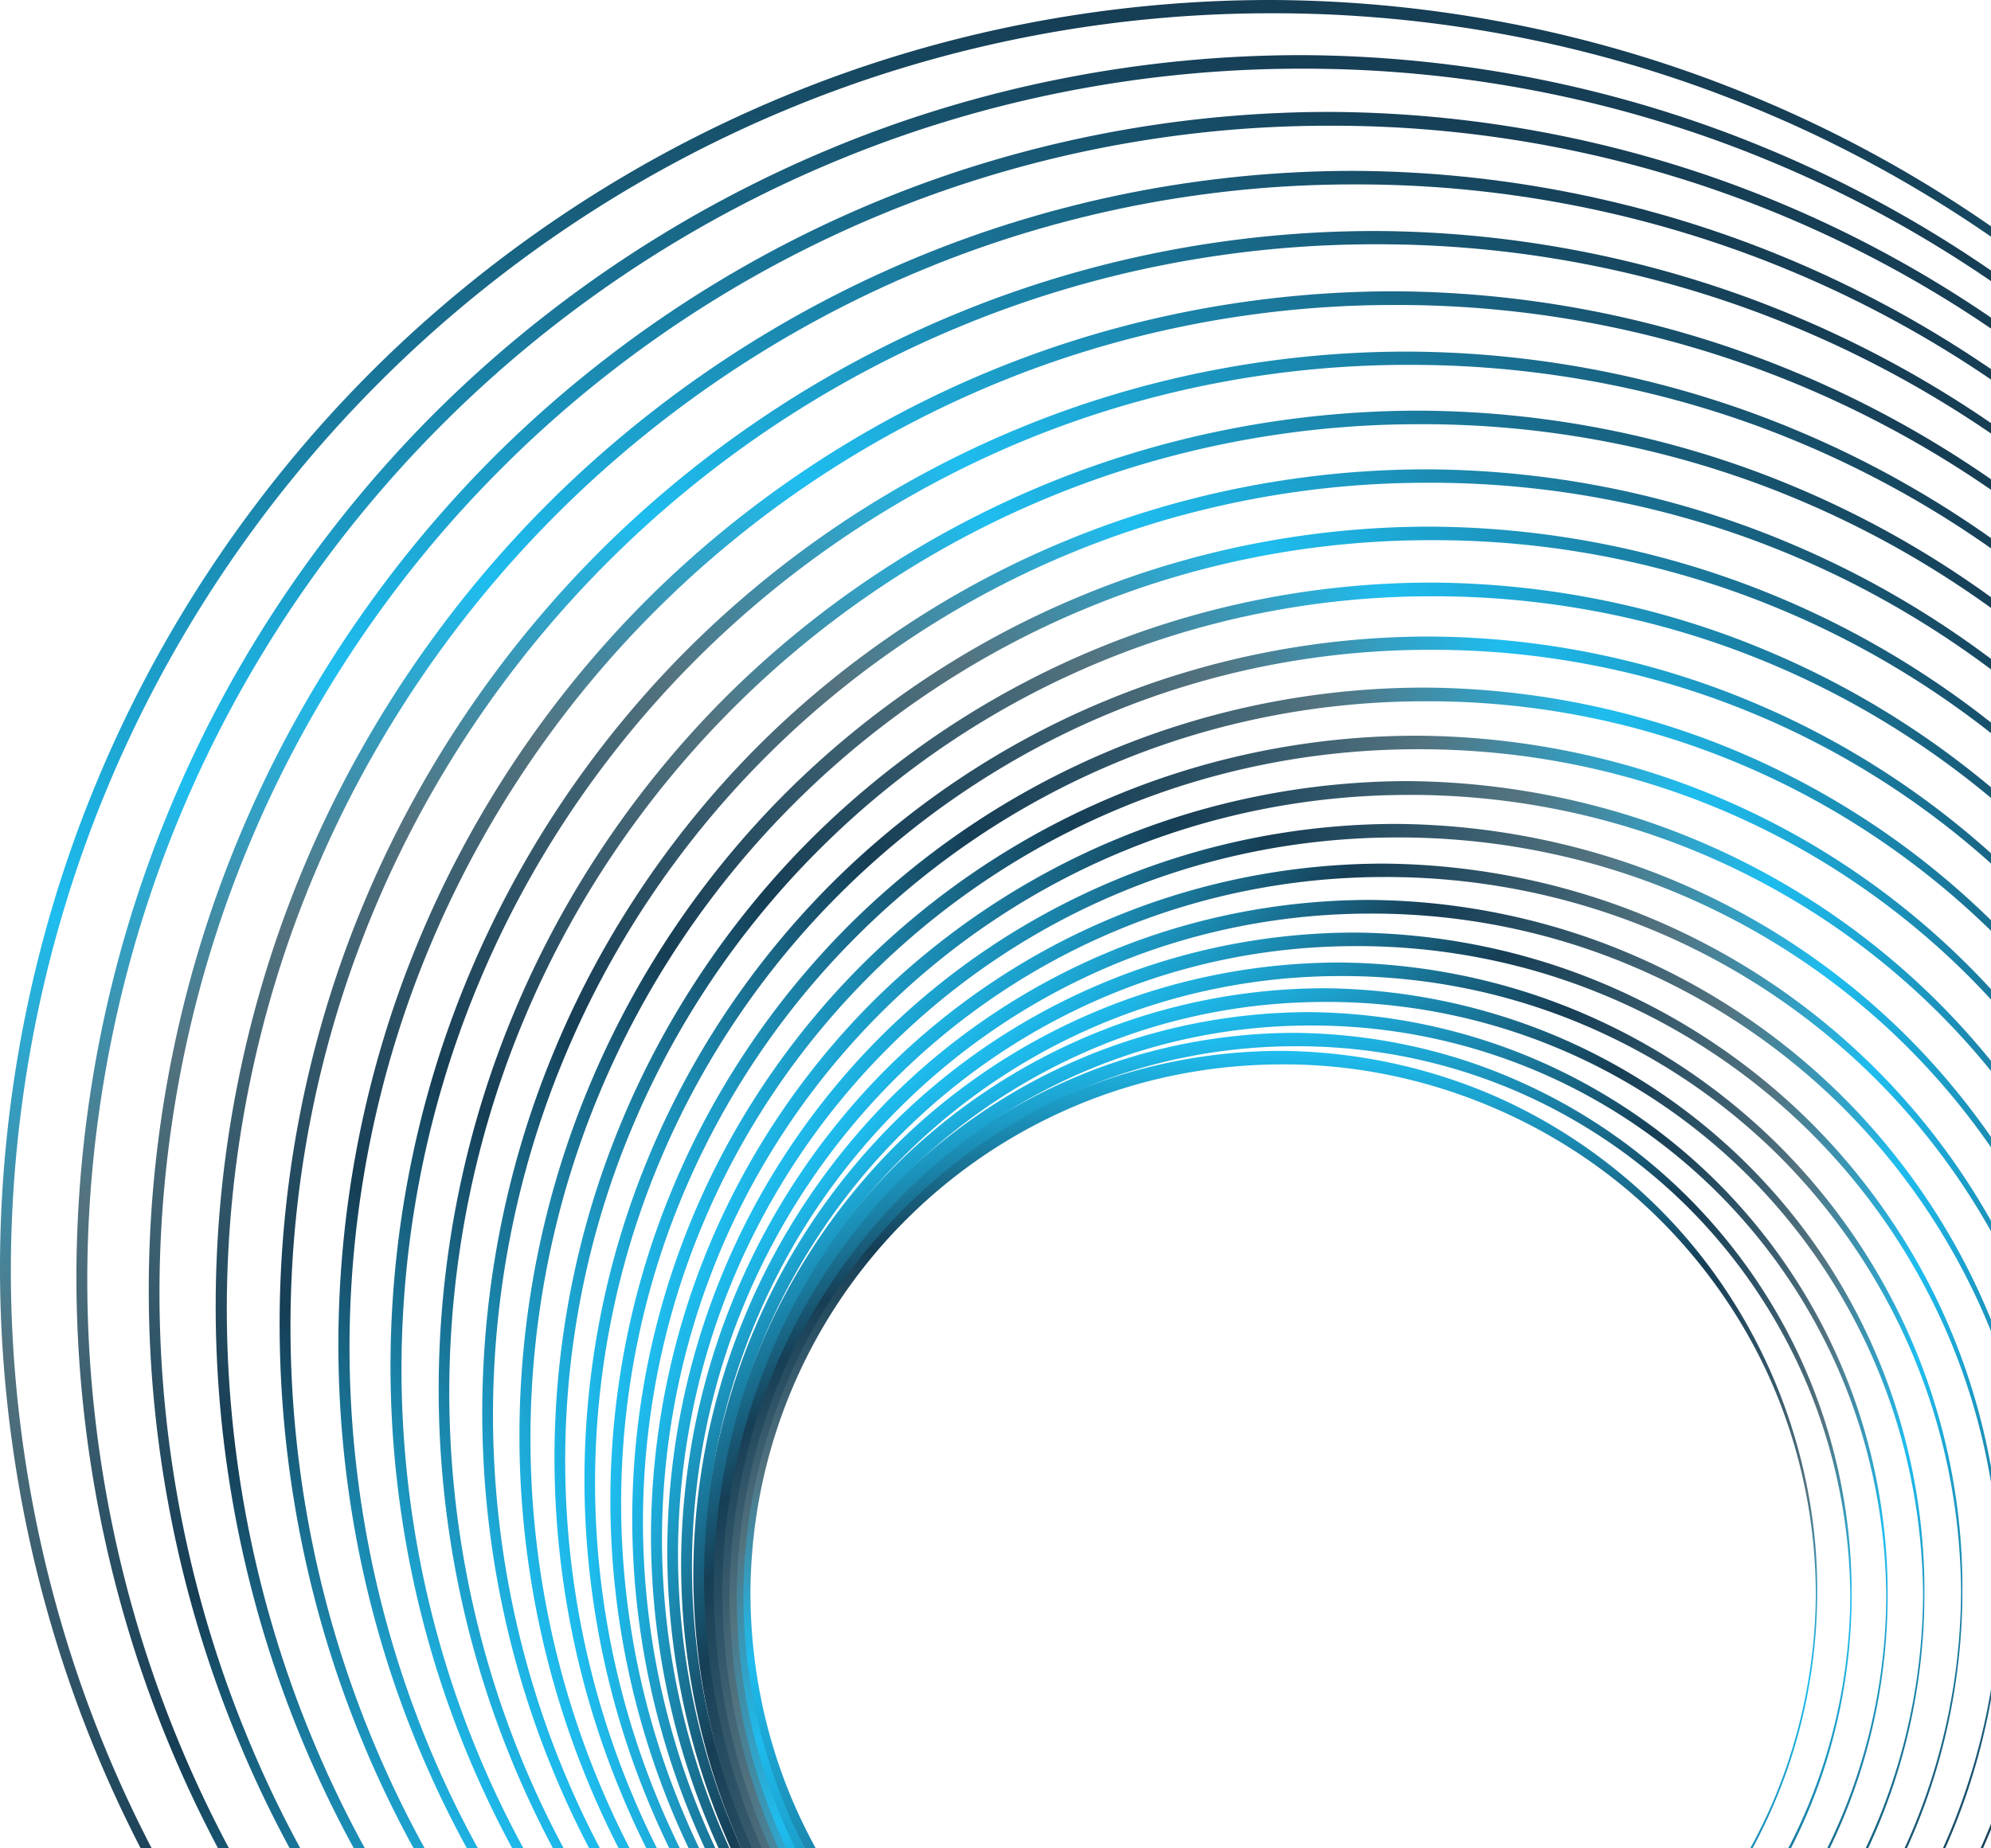
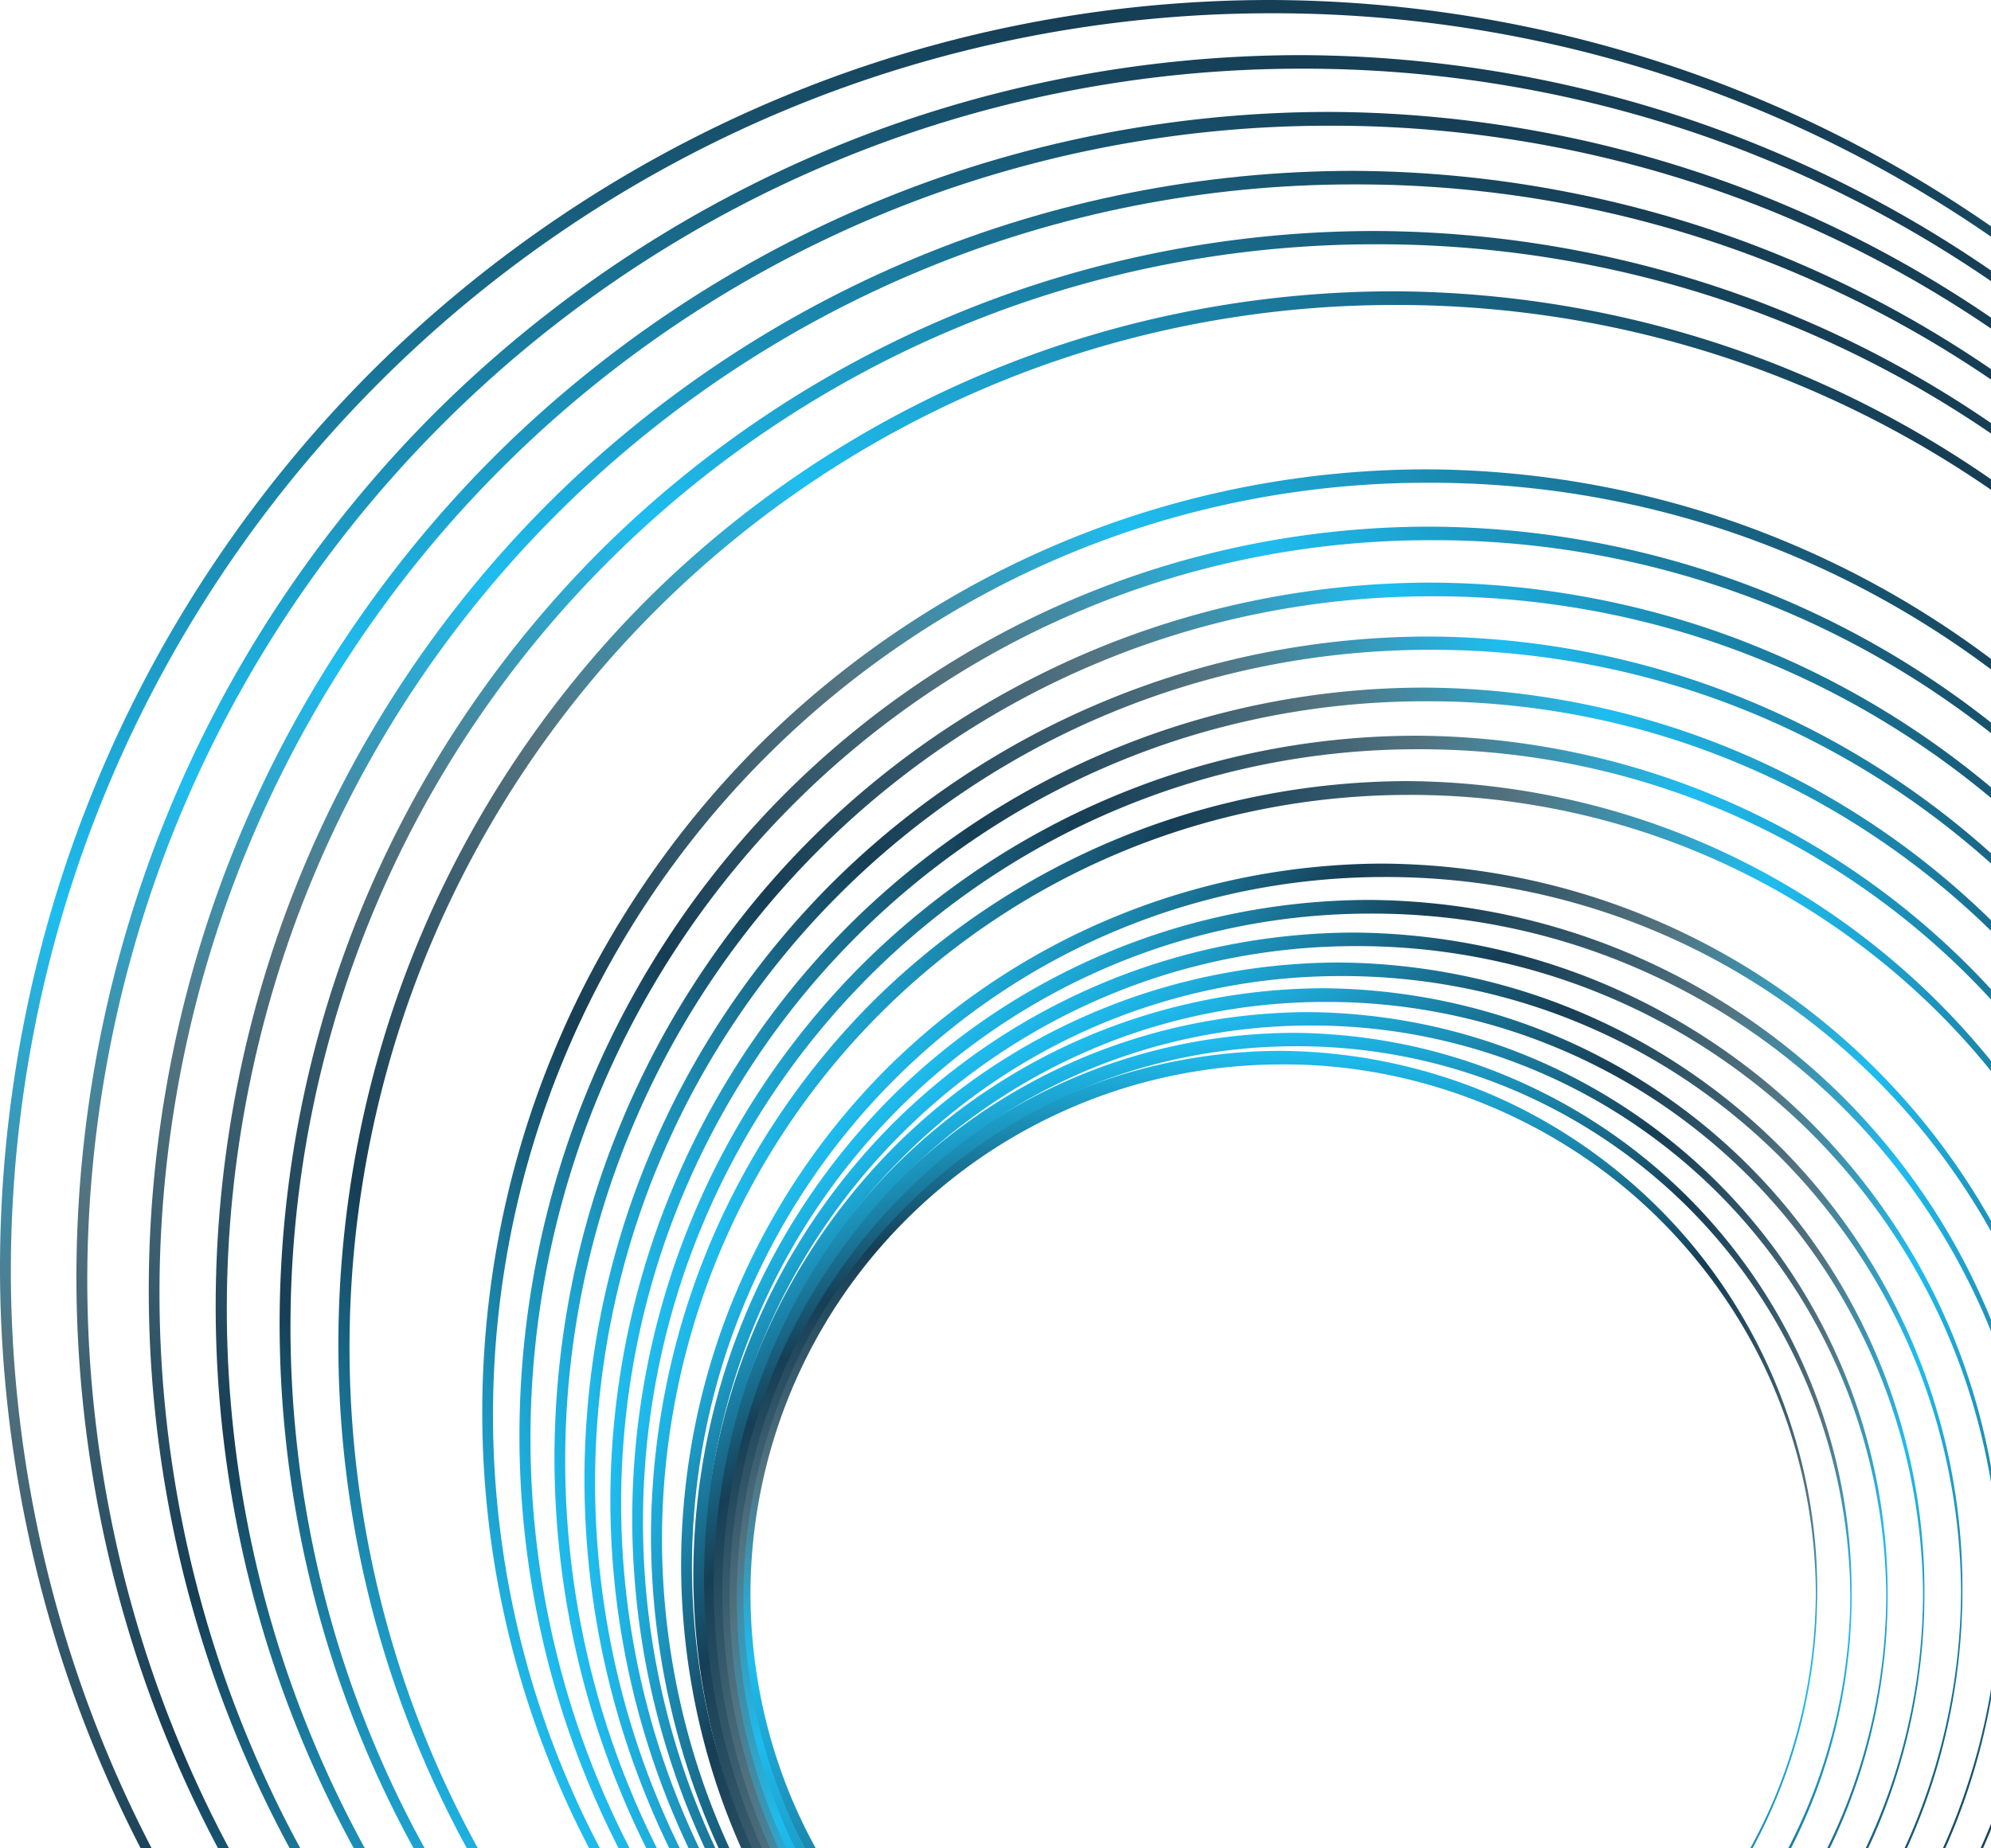
<svg xmlns="http://www.w3.org/2000/svg" width="252" height="234" viewBox="0 0 252 234" fill="none">
  <path d="M230 201.616c0 8.868-1.736 17.753-5.137 25.97-3.385 8.216-8.418 15.746-14.689 22.041a68.171 68.171 0 0 1-22.007 14.82c-8.211 3.448-17.128 5.249-26.061 5.3-8.933 0-17.867-1.732-26.147-5.128a68.912 68.912 0 0 1-22.213-14.735 68.609 68.609 0 0 1-14.878-22.127c-3.453-8.251-5.24-17.187-5.274-26.141-.017-8.954 1.718-17.908 5.137-26.21 3.401-8.285 8.469-15.9 14.809-22.281a68.704 68.704 0 0 1 22.281-14.855c8.298-3.448 17.283-5.214 26.285-5.231 8.985.068 17.953 1.886 26.216 5.351 8.263 3.482 15.788 8.645 22.059 15.009 12.558 12.745 19.739 30.447 19.619 48.217Zm-.172 0c-.052-8.851-1.838-17.685-5.274-25.832-3.436-8.148-8.539-15.558-14.826-21.733-12.593-12.367-30.065-19.434-47.622-19.297-8.762.017-17.523 1.732-25.615 5.094a67.212 67.212 0 0 0-21.732 14.494 67.035 67.035 0 0 0-14.585 21.665 67.19 67.19 0 0 0-5.188 25.609c0 8.782 1.7 17.547 5.05 25.678a67.766 67.766 0 0 0 14.517 21.818c6.219 6.227 13.658 11.236 21.801 14.615 8.126 3.396 16.939 5.146 25.769 5.18 8.83.034 17.661-1.664 25.838-5.009a67.781 67.781 0 0 0 21.99-14.511 67.774 67.774 0 0 0 14.706-21.887c3.384-8.182 5.136-17.033 5.171-25.884Z" fill="url(#paint0_linear_1490_24216)" />
  <path d="M234.363 201.924c0 9.211-1.804 18.44-5.326 26.965a70.89 70.89 0 0 1-15.255 22.882 70.876 70.876 0 0 1-22.866 15.386c-8.539 3.585-17.781 5.454-27.058 5.506-9.277 0-18.554-1.801-27.144-5.335-8.59-3.516-16.458-8.765-23.055-15.3-6.579-6.553-11.871-14.391-15.444-22.968-3.59-8.576-5.446-17.856-5.48-27.136-.018-9.297 1.786-18.594 5.342-27.204 3.539-8.611 8.796-16.502 15.376-23.123a71.239 71.239 0 0 1 23.124-15.42c8.624-3.568 17.952-5.403 27.281-5.42 9.328.085 18.64 1.972 27.195 5.609a71.076 71.076 0 0 1 22.917 15.523c6.512 6.604 11.717 14.477 15.187 23.036 3.488 8.543 5.24 17.788 5.206 26.999Zm-.172 0c-.086-9.194-1.959-18.354-5.532-26.81a70.25 70.25 0 0 0-15.341-22.59 70.206 70.206 0 0 0-22.78-14.958c-8.453-3.43-17.592-5.163-26.697-5.111-9.105.017-18.211 1.801-26.629 5.283a70.02 70.02 0 0 0-22.573 15.043 69.536 69.536 0 0 0-15.153 22.505c-3.522 8.405-5.343 17.496-5.394 26.604 0 9.125 1.77 18.233 5.257 26.673a69.828 69.828 0 0 0 15.083 22.659 70.258 70.258 0 0 0 22.643 15.18c8.452 3.534 17.592 5.352 26.766 5.386 9.156.017 18.33-1.732 26.834-5.214a70.393 70.393 0 0 0 22.832-15.078 70.548 70.548 0 0 0 15.272-22.728c3.539-8.473 5.377-17.65 5.412-26.844Z" fill="url(#paint1_linear_1490_24216)" />
  <path d="M238.916 201.993c0 9.572-1.873 19.143-5.532 27.994a73.646 73.646 0 0 1-15.84 23.774 73.859 73.859 0 0 1-23.742 15.986c-8.864 3.723-18.468 5.661-28.105 5.712-9.638 0-19.259-1.869-28.175-5.54a73.746 73.746 0 0 1-23.931-15.884 73.646 73.646 0 0 1-16.028-23.842c-3.728-8.903-5.653-18.525-5.687-28.182-.017-9.64 1.855-19.298 5.549-28.234a74.192 74.192 0 0 1 15.96-23.997c6.854-6.827 15.049-12.316 24-16.021 8.95-3.705 18.622-5.609 28.312-5.626 9.689.086 19.344 2.058 28.243 5.815a74.047 74.047 0 0 1 23.793 16.106 73.393 73.393 0 0 1 15.771 23.911c3.625 8.869 5.446 18.457 5.412 28.028Zm-.172 0c-.086-9.554-2.027-19.074-5.738-27.839a72.855 72.855 0 0 0-15.926-23.465c-6.785-6.673-14.86-11.99-23.656-15.541a72.883 72.883 0 0 0-27.727-5.317c-9.466.017-18.915 1.87-27.66 5.489a72.235 72.235 0 0 0-23.45 15.643c-6.7 6.673-12.094 14.649-15.736 23.38-3.66 8.731-5.549 18.182-5.6 27.65 0 9.469 1.838 18.937 5.462 27.702a72.603 72.603 0 0 0 15.668 23.534 72.766 72.766 0 0 0 23.519 15.764 73.263 73.263 0 0 0 27.797 5.592c9.517.017 19.052-1.802 27.865-5.421a73.117 73.117 0 0 0 23.725-15.678 73.141 73.141 0 0 0 15.856-23.619c3.66-8.782 5.566-18.319 5.601-27.874Z" fill="url(#paint2_linear_1490_24216)" />
  <path d="M243.572 201.786c0 9.932-1.942 19.863-5.738 29.057a76.297 76.297 0 0 1-16.441 24.666 76.982 76.982 0 0 1-24.636 16.587c-9.191 3.859-19.172 5.866-29.17 5.918-9.999 0-19.997-1.938-29.24-5.746-9.243-3.791-17.729-9.435-24.842-16.484a76.367 76.367 0 0 1-16.63-24.752c-3.865-9.228-5.858-19.229-5.892-29.246a76.834 76.834 0 0 1 5.755-29.297 76.895 76.895 0 0 1 16.561-24.906c7.113-7.084 15.616-12.779 24.911-16.621 9.277-3.843 19.326-5.832 29.377-5.849 10.05.085 20.065 2.127 29.308 6.02a76.789 76.789 0 0 1 24.704 16.707 76.112 76.112 0 0 1 16.372 24.82c3.762 9.229 5.652 19.177 5.601 29.126Zm-.172 0c-.086-9.914-2.096-19.794-5.944-28.903a75.772 75.772 0 0 0-16.527-24.374c-7.044-6.93-15.427-12.453-24.567-16.141-9.122-3.705-18.966-5.574-28.793-5.523-9.826.017-19.653 1.938-28.724 5.712a75.647 75.647 0 0 0-24.36 16.244c-6.958 6.93-12.559 15.214-16.338 24.288-3.797 9.057-5.755 18.869-5.807 28.714 0 9.829 1.907 19.675 5.67 28.766 3.745 9.108 9.311 17.444 16.268 24.443a75.479 75.479 0 0 0 24.43 16.364c9.105 3.808 18.983 5.763 28.861 5.797 9.879.018 19.774-1.869 28.931-5.626a76.038 76.038 0 0 0 24.618-16.278 75.955 75.955 0 0 0 16.458-24.512c3.831-9.159 5.789-19.074 5.824-28.971Z" fill="url(#paint3_linear_1490_24216)" />
  <path d="M248.382 201.375c0 10.309-2.01 20.618-5.962 30.155a79.108 79.108 0 0 1-17.059 25.592 79.34 79.34 0 0 1-25.563 17.204c-9.552 3.997-19.894 6.073-30.27 6.141-10.377 0-20.736-2.007-30.339-5.969a79.746 79.746 0 0 1-25.77-17.101c-7.353-7.325-13.262-16.09-17.248-25.678-4.003-9.572-6.082-19.949-6.116-30.344a79.617 79.617 0 0 1 5.979-30.395c3.95-9.623 9.826-18.439 17.179-25.832a79.772 79.772 0 0 1 25.838-17.239c9.621-3.997 20.049-6.038 30.477-6.055 10.428.086 20.821 2.196 30.39 6.244 9.586 4.031 18.331 9.966 25.632 17.324 7.284 7.376 13.108 16.175 17.008 25.747a79.236 79.236 0 0 1 5.824 30.206Zm-.172 0c-.086-10.292-2.165-20.549-6.168-30-3.985-9.452-9.861-18.097-17.145-25.301a78.543 78.543 0 0 0-25.477-16.758c-9.466-3.86-19.688-5.798-29.892-5.747-10.205.017-20.392 2.024-29.824 5.918a78.04 78.04 0 0 0-25.288 16.861c-7.233 7.187-13.039 15.798-16.956 25.215-3.934 9.4-5.979 19.589-6.03 29.812 0 10.206 1.992 20.412 5.892 29.863 3.883 9.452 9.672 18.114 16.888 25.369a78.476 78.476 0 0 0 25.357 16.982c9.448 3.945 19.704 5.986 29.961 6.021 10.256.017 20.529-1.956 30.03-5.85a78.583 78.583 0 0 0 25.545-16.895 78.763 78.763 0 0 0 17.077-25.438c3.951-9.486 5.996-19.76 6.03-30.052Z" fill="url(#paint4_linear_1490_24216)" />
  <path d="M253.295 200.587c0 10.703-2.096 21.407-6.184 31.304-4.089 9.897-10.153 18.971-17.712 26.57a82.508 82.508 0 0 1-26.543 17.856c-9.912 4.151-20.65 6.312-31.421 6.364-10.772 0-21.526-2.093-31.49-6.193-9.964-4.082-19.104-10.171-26.749-17.753-7.628-7.599-13.76-16.707-17.9-26.655-4.158-9.932-6.306-20.704-6.34-31.493-.017-10.772 2.079-21.562 6.202-31.545a82.518 82.518 0 0 1 17.832-26.792 82.946 82.946 0 0 1 26.817-17.891c9.999-4.151 20.805-6.278 31.628-6.295 10.823.086 21.612 2.281 31.541 6.467a82.938 82.938 0 0 1 26.611 17.976c7.559 7.65 13.607 16.775 17.644 26.707 4.054 9.949 6.099 20.669 6.064 31.373Zm-.172 0c-.085-10.687-2.25-21.321-6.39-31.15a81.446 81.446 0 0 0-17.798-26.278c-7.576-7.462-16.63-13.431-26.457-17.411-9.827-4.013-20.443-6.02-31.043-5.969-10.6.017-21.183 2.093-30.975 6.158a81.38 81.38 0 0 0-26.267 17.513 80.914 80.914 0 0 0-17.61 26.193c-4.088 9.777-6.201 20.343-6.253 30.961 0 10.6 2.062 21.201 6.116 31.012 4.037 9.812 10.05 18.817 17.54 26.33a81.636 81.636 0 0 0 26.337 17.633c9.826 4.1 20.461 6.21 31.112 6.244 10.651.017 21.32-2.024 31.181-6.072 9.878-4.031 18.931-10.035 26.525-17.548a81.918 81.918 0 0 0 17.729-26.415 82.417 82.417 0 0 0 6.253-31.201Z" fill="url(#paint5_linear_1490_24216)" />
  <path d="M258.26 199.54c0 11.098-2.182 22.213-6.425 32.47a85.235 85.235 0 0 1-18.383 27.565 85.678 85.678 0 0 1-27.538 18.525c-10.291 4.306-21.423 6.535-32.59 6.604-11.167 0-22.333-2.161-32.675-6.432-10.342-4.237-19.808-10.549-27.745-18.423-7.92-7.89-14.276-17.324-18.571-27.65-4.312-10.309-6.528-21.476-6.58-32.659 0-11.184 2.165-22.368 6.442-32.728 4.26-10.36 10.6-19.846 18.503-27.805a85.923 85.923 0 0 1 27.813-18.559c10.36-4.306 21.578-6.501 32.813-6.519 11.218.086 22.419 2.35 32.727 6.707a85.769 85.769 0 0 1 27.608 18.645c7.851 7.942 14.121 17.411 18.313 27.72 4.209 10.309 6.322 21.441 6.288 32.539Zm-.172 0c-.086-11.081-2.319-22.128-6.631-32.316a84.906 84.906 0 0 0-18.468-27.274 84.604 84.604 0 0 0-27.47-18.079c-10.205-4.168-21.217-6.261-32.229-6.209-10.995.017-21.99 2.178-32.143 6.381a84.182 84.182 0 0 0-27.264 18.182 84.08 84.08 0 0 0-18.279 27.187c-4.243 10.138-6.442 21.133-6.494 32.128 0 11.012 2.148 22.007 6.356 32.196 4.192 10.189 10.428 19.52 18.211 27.342a84.643 84.643 0 0 0 27.332 18.302c10.188 4.254 21.234 6.449 32.281 6.484 11.063.017 22.127-2.11 32.366-6.313a84.746 84.746 0 0 0 27.522-18.216 84.917 84.917 0 0 0 18.399-27.411c4.278-10.223 6.477-21.303 6.511-32.384Z" fill="url(#paint6_linear_1490_24216)" />
  <path d="M263.328 198.202c0 11.544-2.268 23.071-6.683 33.74-4.398 10.669-10.944 20.464-19.104 28.646a88.671 88.671 0 0 1-28.621 19.228c-10.686 4.477-22.265 6.793-33.861 6.861-11.596 0-23.209-2.247-33.929-6.672a88.87 88.87 0 0 1-28.81-19.143 89.114 89.114 0 0 1-19.293-28.714c-4.484-10.703-6.786-22.316-6.82-33.928 0-11.613 2.25-23.243 6.7-33.98a89.022 89.022 0 0 1 19.224-28.869c8.246-8.216 18.107-14.82 28.878-19.263 10.772-4.459 22.42-6.758 34.067-6.775 11.648.086 23.279 2.436 33.999 6.964 10.72 4.494 20.512 11.132 28.672 19.366a88.46 88.46 0 0 1 19.035 28.782c4.381 10.652 6.597 22.213 6.546 33.757Zm-.172 0c-.086-11.509-2.405-23.002-6.889-33.585-4.45-10.583-11.029-20.275-19.19-28.337-8.177-8.062-17.918-14.494-28.535-18.799-10.6-4.323-22.058-6.501-33.483-6.45-11.441.017-22.849 2.264-33.414 6.638-10.565 4.357-20.237 10.824-28.329 18.886-8.092 8.062-14.603 17.719-19 28.251-4.416 10.532-6.7 21.955-6.735 33.396 0 11.441 2.233 22.882 6.597 33.449a87.689 87.689 0 0 0 18.932 28.405 88.064 88.064 0 0 0 28.398 19.022c10.599 4.409 22.058 6.69 33.551 6.742 11.493.017 22.986-2.196 33.621-6.553a88.447 88.447 0 0 0 28.603-18.92 88.204 88.204 0 0 0 19.121-28.491c4.433-10.652 6.717-22.144 6.752-33.654Z" fill="url(#paint7_linear_1490_24216)" />
-   <path d="M268.327 196.556c0 11.973-2.353 23.962-6.94 35.026a91.556 91.556 0 0 1-19.843 29.726 92.1 92.1 0 0 1-29.72 19.966c-11.081 4.649-23.107 7.05-35.15 7.119-12.042 0-24.085-2.35-35.218-6.93-11.149-4.58-21.354-11.373-29.909-19.863-8.538-8.508-15.393-18.697-20.014-29.812-4.656-11.115-7.044-23.157-7.078-35.215 0-12.059 2.336-24.117 6.957-35.266C96 150.14 102.837 139.9 111.358 131.34a92.473 92.473 0 0 1 29.978-20c11.167-4.631 23.261-7.015 35.356-7.033 12.094.086 24.154 2.522 35.286 7.205a92.267 92.267 0 0 1 29.772 20.086c8.47 8.559 15.239 18.765 19.774 29.88 4.535 11.115 6.838 23.105 6.803 35.078Zm-.172 0c-.086-11.956-2.508-23.877-7.146-34.872a91.272 91.272 0 0 0-19.911-29.435 91.153 91.153 0 0 0-29.635-19.52c-11.012-4.494-22.9-6.758-34.789-6.706-11.871.017-23.742 2.35-34.702 6.895-10.978 4.528-21.028 11.252-29.429 19.623a90.95 90.95 0 0 0-19.74 29.349c-4.586 10.943-6.94 22.796-6.991 34.683 0 11.887 2.32 23.757 6.855 34.735a91.272 91.272 0 0 0 19.653 29.503c8.418 8.422 18.485 15.18 29.497 19.743 10.995 4.58 22.918 6.947 34.84 6.998 11.923.017 23.863-2.281 34.909-6.81 11.046-4.511 21.2-11.252 29.686-19.657a91.437 91.437 0 0 0 19.843-29.572c4.655-11.063 7.026-23.002 7.06-34.957Z" fill="url(#paint8_linear_1490_24216)" />
  <path d="M273.275 194.669c0 12.436-2.44 24.871-7.199 36.364-4.741 11.492-11.802 22.041-20.598 30.858a95.48 95.48 0 0 1-30.854 20.721c-11.511 4.82-23.983 7.307-36.49 7.376-12.506 0-24.996-2.436-36.558-7.205-11.561-4.751-22.178-11.818-31.043-20.635-8.865-8.833-15.977-19.4-20.787-30.944-4.828-11.544-7.301-24.048-7.353-36.552 0-12.522 2.44-25.027 7.215-36.605a96.207 96.207 0 0 1 20.702-31.098c8.881-8.851 19.516-15.969 31.112-20.755 11.596-4.803 24.137-7.273 36.695-7.307 12.558.085 25.082 2.624 36.627 7.478 11.545 4.838 22.11 11.99 30.906 20.858 8.796 8.886 15.822 19.469 20.53 31.013 4.741 11.544 7.129 23.997 7.095 36.433Zm-.172 0c-.086-12.419-2.594-24.803-7.404-36.21a94.636 94.636 0 0 0-20.667-30.567 94.684 94.684 0 0 0-30.769-20.274c-11.442-4.666-23.794-7.033-36.111-6.982-12.335.017-24.653 2.436-36.043 7.153-11.39 4.7-21.835 11.681-30.562 20.378-8.728 8.696-15.754 19.108-20.496 30.481-4.758 11.372-7.215 23.688-7.267 36.021 0 12.333 2.406 24.666 7.13 36.072a94.668 94.668 0 0 0 20.426 30.635c8.745 8.748 19.207 15.764 30.632 20.498 11.424 4.752 23.793 7.204 36.18 7.256 12.386.017 24.79-2.367 36.248-7.084a95.19 95.19 0 0 0 30.82-20.412 94.883 94.883 0 0 0 20.599-30.721c4.776-11.441 7.25-23.843 7.284-36.244Z" fill="url(#paint9_linear_1490_24216)" />
  <path d="M278.051 192.49c.017 12.899-2.508 25.816-7.456 37.737a98.778 98.778 0 0 1-21.389 32.024c-9.122 9.16-20.048 16.536-32.005 21.51-11.94 5.009-24.893 7.582-37.864 7.633-12.97.017-25.941-2.504-37.932-7.461a99.206 99.206 0 0 1-32.195-21.424c-9.191-9.16-16.578-20.121-21.577-32.111-5-11.972-7.576-24.957-7.61-37.925-.018-12.985 2.508-25.969 7.473-37.993 4.947-12.025 12.317-23.037 21.508-32.248 9.209-9.194 20.238-16.57 32.263-21.544 12.026-4.992 25.048-7.547 38.07-7.547 13.022.068 26.027 2.693 38.001 7.736 11.992 5.025 22.935 12.435 32.075 21.647 9.122 9.211 16.423 20.189 21.319 32.161 4.914 11.973 7.388 24.906 7.319 37.805Zm-.172 0c-.069-12.881-2.663-25.729-7.662-37.582-4.982-11.852-12.335-22.693-21.457-31.733-9.14-9.022-20.049-16.243-31.92-21.081-11.871-4.854-24.687-7.29-37.503-7.238-12.799 0-25.597 2.521-37.417 7.41-11.836 4.889-22.66 12.127-31.73 21.167-9.071 9.022-16.355 19.828-21.286 31.647-4.947 11.801-7.49 24.597-7.524 37.393-.018 12.813 2.473 25.61 7.387 37.462 4.879 11.853 12.146 22.711 21.216 31.785a98.764 98.764 0 0 0 31.8 21.304c11.854 4.94 24.704 7.478 37.554 7.513 12.851.034 25.735-2.436 37.641-7.342a98.52 98.52 0 0 0 31.988-21.201c9.122-9.091 16.458-19.983 21.406-31.87 4.947-11.87 7.49-24.752 7.507-37.634Z" fill="url(#paint10_linear_1490_24216)" />
  <path d="M282.741 190.124c.017 13.396-2.612 26.792-7.748 39.16a102.588 102.588 0 0 1-22.196 33.225c-9.466 9.503-20.805 17.153-33.208 22.316-12.404 5.18-25.838 7.873-39.29 7.925-13.451.017-26.92-2.608-39.358-7.736a103.247 103.247 0 0 1-33.414-22.231c-9.535-9.502-17.197-20.875-22.385-33.311-5.188-12.418-7.868-25.883-7.886-39.348-.017-13.466 2.594-26.948 7.765-39.418 5.137-12.47 12.782-23.894 22.317-33.465a103.507 103.507 0 0 1 33.483-22.35c12.472-5.18 25.992-7.84 39.495-7.84 13.503.07 26.989 2.796 39.427 8.011a103.11 103.11 0 0 1 33.277 22.453c9.466 9.554 17.042 20.961 22.127 33.38 5.085 12.418 7.645 25.832 7.594 39.229Zm-.172 0c-.069-13.363-2.766-26.708-7.954-39.006-5.171-12.299-12.799-23.551-22.265-32.934-9.483-9.365-20.804-16.861-33.139-21.887-12.318-5.043-25.632-7.582-38.929-7.513-13.297 0-26.577 2.607-38.843 7.702a101.77 101.77 0 0 0-32.933 21.973 101.775 101.775 0 0 0-22.093 32.847c-5.137 12.248-7.765 25.524-7.8 38.818-.017 13.293 2.577 26.587 7.663 38.868 5.068 12.299 12.61 23.568 22.024 33.002 9.414 9.417 20.684 16.999 33.002 22.11 12.3 5.129 25.649 7.771 38.98 7.788 13.348.034 26.697-2.539 39.066-7.616 12.369-5.06 23.708-12.59 33.191-22.007 9.466-9.434 17.076-20.738 22.213-33.071 5.154-12.35 7.8-25.695 7.817-39.074Z" fill="url(#paint11_linear_1490_24216)" />
  <path d="M287.259 187.516c.017 13.894-2.715 27.805-8.04 40.653-5.309 12.864-13.194 24.649-23.038 34.494-9.827 9.863-21.612 17.805-34.479 23.174-12.868 5.386-26.817 8.165-40.784 8.216-13.967.017-27.934-2.71-40.853-8.045a106.907 106.907 0 0 1-34.669-23.07c-9.895-9.863-17.85-21.664-23.226-34.581-5.395-12.899-8.16-26.861-8.195-40.841-.017-13.979 2.697-27.976 8.057-40.892 5.326-12.934 13.263-24.803 23.158-34.718 9.913-9.897 21.784-17.839 34.737-23.19 12.954-5.37 26.972-8.131 40.991-8.131 14.018.069 28.019 2.882 40.921 8.32 12.902 5.402 24.704 13.378 34.548 23.293 9.827 9.914 17.695 21.75 22.969 34.632 5.274 12.864 7.954 26.792 7.903 40.686Zm-.172 0c-.069-13.876-2.869-27.736-8.246-40.498-5.36-12.779-13.28-24.46-23.124-34.203-9.844-9.725-21.594-17.513-34.393-22.727-12.799-5.232-26.611-7.873-40.424-7.822-13.795 0-27.59 2.71-40.337 7.993-12.747 5.266-24.429 13.088-34.205 22.831-9.775 9.725-17.626 21.372-22.934 34.117-5.326 12.727-8.075 26.518-8.109 40.309-.017 13.808 2.68 27.599 7.971 40.361a105.718 105.718 0 0 0 22.866 34.255c9.775 9.777 21.475 17.65 34.273 22.95 12.782 5.318 26.629 8.062 40.475 8.096 13.864.035 27.728-2.641 40.561-7.924 12.833-5.266 24.601-13.088 34.462-22.865 9.827-9.794 17.73-21.527 23.055-34.34 5.343-12.779 8.075-26.656 8.109-40.533Z" fill="url(#paint12_linear_1490_24216)" />
  <path d="M291.554 184.772c.017 14.425-2.817 28.868-8.349 42.196-5.515 13.345-13.709 25.575-23.914 35.798-10.205 10.24-22.437 18.474-35.785 24.048-13.366 5.592-27.831 8.474-42.33 8.525-14.5.018-28.999-2.813-42.399-8.353-13.418-5.523-25.701-13.722-35.992-23.946-10.273-10.24-18.536-22.487-24.102-35.884-5.601-13.379-8.47-27.89-8.504-42.384-.017-14.512 2.8-29.023 8.366-42.454 5.532-13.431 13.76-25.746 24.034-36.038a111.728 111.728 0 0 1 36.06-24.083c13.435-5.575 27.986-8.44 42.537-8.44 14.551.07 29.085 2.985 42.467 8.629 13.4 5.609 25.649 13.894 35.854 24.168a110.79 110.79 0 0 1 23.845 35.953c5.498 13.379 8.264 27.839 8.212 42.265Zm-.172 0c-.068-14.409-2.972-28.783-8.555-42.042a109.902 109.902 0 0 0-24-35.507c-10.222-10.103-22.419-18.182-35.716-23.602-13.28-5.438-27.642-8.182-41.97-8.13-14.327 0-28.655 2.812-41.883 8.301-13.246 5.472-25.375 13.585-35.511 23.706-10.153 10.103-18.313 22.196-23.81 35.42-5.532 13.208-8.384 27.531-8.401 41.854-.017 14.322 2.783 28.662 8.28 41.921 5.463 13.26 13.607 25.404 23.743 35.576 10.153 10.154 22.299 18.319 35.578 23.825 13.263 5.523 27.642 8.371 42.021 8.405 14.38.034 28.793-2.745 42.107-8.216 13.315-5.455 25.546-13.585 35.768-23.74 10.205-10.172 18.4-22.35 23.931-35.644 5.549-13.311 8.401-27.719 8.418-42.127Z" fill="url(#paint13_linear_1490_24216)" />
  <path d="M295.642 181.907c.018 14.992-2.92 29.966-8.675 43.826-5.721 13.859-14.225 26.57-24.842 37.187-10.6 10.635-23.295 19.177-37.176 24.958-13.864 5.797-28.914 8.799-43.963 8.833-15.049.018-30.116-2.915-44.031-8.662-13.933-5.729-26.697-14.237-37.365-24.871-10.669-10.618-19.242-23.363-25.031-37.257-5.807-13.894-8.796-28.954-8.813-44.014-.017-15.06 2.92-30.138 8.693-44.066 5.755-13.945 14.293-26.724 24.962-37.41 10.685-10.67 23.467-19.229 37.434-24.992 13.95-5.798 29.068-8.765 44.168-8.765 15.101.068 30.185 3.104 44.1 8.936 13.916 5.815 26.628 14.409 37.228 25.095 10.6 10.669 19.087 23.431 24.773 37.325 5.704 13.876 8.59 28.885 8.538 43.877Zm-.171 0c-.069-14.957-3.076-29.898-8.882-43.671-5.773-13.774-14.311-26.382-24.911-36.879-10.617-10.498-23.278-18.886-37.09-24.529-13.795-5.66-28.707-8.508-43.585-8.44-14.894 0-29.772 2.917-43.515 8.629-13.761 5.677-26.354 14.117-36.885 24.614-10.548 10.498-19.018 23.071-24.738 36.793-5.738 13.723-8.693 28.594-8.727 43.483-.018 14.889 2.886 29.777 8.59 43.534a113.86 113.86 0 0 0 24.669 36.947 114.352 114.352 0 0 0 36.953 24.752c13.778 5.746 28.707 8.697 43.653 8.714 14.947.034 29.893-2.848 43.722-8.542 13.83-5.678 26.525-14.117 37.142-24.649 10.6-10.566 19.104-23.208 24.842-37.033 5.772-13.808 8.744-28.766 8.762-43.723Z" fill="url(#paint14_linear_1490_24216)" />
  <path d="M299.525 178.94c.017 15.558-3.041 31.098-9.002 45.472-5.944 14.374-14.774 27.565-25.769 38.577-10.995 11.03-24.172 19.898-38.568 25.901-14.397 6.021-29.996 9.125-45.612 9.177-15.616.017-31.25-3.019-45.68-8.988-14.448-5.952-27.694-14.786-38.757-25.798-11.064-11.03-19.963-24.237-25.959-38.663-6.03-14.426-9.122-30.035-9.14-45.661-.016-15.626 3.025-31.27 9.02-45.713 5.961-14.459 14.826-27.719 25.89-38.8 11.08-11.063 24.343-19.948 38.825-25.935 14.483-6.003 30.151-9.09 45.818-9.09 15.668.068 31.319 3.207 45.749 9.279 14.431 6.038 27.625 14.94 38.637 26.02 10.995 11.082 19.808 24.307 25.701 38.715 5.909 14.374 8.899 29.949 8.847 45.507Zm-.172 0c-.068-15.524-3.178-31.03-9.208-45.318-5.996-14.306-14.843-27.376-25.855-38.286-11.012-10.892-24.172-19.605-38.482-25.454-14.311-5.867-29.79-8.834-45.234-8.766-15.444 0-30.906 3.036-45.165 8.954-14.276 5.9-27.35 14.649-38.293 25.558-10.944 10.892-19.74 23.946-25.666 38.2-5.962 14.254-9.02 29.674-9.054 45.129-.017 15.455 3.007 30.91 8.916 45.181 5.893 14.288 14.672 27.393 25.598 38.337 10.943 10.943 24.051 19.743 38.362 25.678 14.31 5.952 29.789 9.022 45.302 9.056 15.513.035 31.026-2.967 45.371-8.868 14.362-5.883 27.539-14.648 38.551-25.592 10.995-10.961 19.825-24.083 25.787-38.423 5.978-14.339 9.036-29.863 9.07-45.386Z" fill="url(#paint15_linear_1490_24216)" />
-   <path d="M303.047 176.04c.017 16.141-3.144 32.282-9.346 47.205-6.167 14.923-15.324 28.611-26.748 40.035-11.408 11.441-25.082 20.652-40.029 26.879-14.946 6.243-31.129 9.468-47.329 9.52-16.201.017-32.418-3.139-47.416-9.332-14.997-6.175-28.741-15.334-40.234-26.775-11.493-11.441-20.719-25.147-26.938-40.121-6.253-14.957-9.466-31.167-9.483-47.394-.017-16.209 3.144-32.436 9.363-47.445 6.185-15.008 15.393-28.765 26.869-40.275a124.86 124.86 0 0 1 40.303-26.913c15.015-6.226 31.284-9.434 47.553-9.434 16.269.069 32.504 3.328 47.467 9.606 14.98 6.26 28.673 15.506 40.097 26.999 11.424 11.492 20.547 25.214 26.68 40.189 6.133 14.957 9.242 31.115 9.191 47.256Zm-.172 0c-.069-16.124-3.298-32.213-9.552-47.05-6.219-14.838-15.41-28.423-26.834-39.744a122.966 122.966 0 0 0-39.96-26.432c-14.86-6.09-30.923-9.177-46.969-9.108-16.045 0-32.074 3.156-46.9 9.296-14.826 6.124-28.397 15.198-39.753 26.536-11.356 11.304-20.495 24.855-26.646 39.658-6.184 14.785-9.362 30.806-9.397 46.861-.017 16.038 3.127 32.076 9.26 46.914 6.133 14.837 15.221 28.439 26.577 39.812 11.355 11.372 24.962 20.497 39.822 26.655 14.843 6.192 30.94 9.366 47.037 9.383 16.098.034 32.212-3.088 47.107-9.211 14.911-6.107 28.569-15.215 40.011-26.57 11.424-11.373 20.581-25.009 26.765-39.881 6.219-14.888 9.415-30.995 9.432-47.119Z" fill="url(#paint16_linear_1490_24216)" />
-   <path d="M306.242 173.176c.017 16.741-3.264 33.499-9.689 48.971-6.408 15.489-15.908 29.675-27.762 41.545-11.837 11.869-26.027 21.424-41.54 27.873-15.496 6.484-32.298 9.812-49.117 9.863-16.818.017-33.637-3.259-49.184-9.691-15.548-6.398-29.824-15.918-41.73-27.788-11.922-11.87-21.491-26.09-27.95-41.613-6.477-15.523-9.81-32.333-9.845-49.16-.017-16.827 3.265-33.654 9.707-49.212a128.771 128.771 0 0 1 27.882-41.767 129.414 129.414 0 0 1 41.798-27.908c15.582-6.467 32.452-9.778 49.322-9.778 16.871.07 33.724 3.448 49.254 9.966 15.548 6.501 29.755 16.09 41.609 28.011 11.854 11.921 21.32 26.158 27.693 41.682 6.374 15.489 9.604 32.264 9.552 49.006Zm-.172 0c-.068-16.724-3.418-33.414-9.895-48.818-6.459-15.403-15.994-29.503-27.831-41.252A127.848 127.848 0 0 0 226.89 55.66c-15.427-6.33-32.091-9.52-48.738-9.468-16.647 0-33.294 3.276-48.67 9.64a127.67 127.67 0 0 0-41.248 27.53c-11.785 11.733-21.268 25.798-27.659 41.15-6.425 15.352-9.724 31.973-9.758 48.628-.017 16.639 3.247 33.294 9.62 48.68 6.357 15.386 15.806 29.503 27.59 41.305 11.786 11.801 25.908 21.269 41.318 27.667 15.41 6.415 32.108 9.709 48.807 9.743 16.698.034 33.414-3.208 48.875-9.571 15.462-6.347 29.652-15.781 41.523-27.565 11.854-11.801 21.355-25.952 27.762-41.39 6.426-15.403 9.741-32.11 9.758-48.834Z" fill="url(#paint17_linear_1490_24216)" />
  <path d="M309.3 170.398c.017 17.376-3.402 34.752-10.067 50.807-6.649 16.072-16.51 30.79-28.81 43.105-12.284 12.316-27.006 22.231-43.104 28.92-16.08 6.724-33.517 10.189-50.954 10.223-17.454.018-34.909-3.379-51.04-10.051-16.132-6.638-30.94-16.519-43.293-28.834a133.661 133.661 0 0 1-28.999-43.191c-6.734-16.107-10.187-33.552-10.205-50.996-.017-17.445 3.385-34.923 10.068-51.064 6.665-16.141 16.56-30.961 28.913-43.329 12.369-12.35 27.195-22.264 43.361-28.954 16.166-6.707 33.672-10.137 51.178-10.154 17.506.068 34.977 3.567 51.092 10.326 16.131 6.74 30.871 16.69 43.172 29.057 12.3 12.367 22.127 27.153 28.741 43.242 6.649 16.107 9.999 33.517 9.947 50.893Zm-.172 0c-.068-17.359-3.539-34.683-10.256-50.653a132.72 132.72 0 0 0-28.879-42.813 132.653 132.653 0 0 0-43.017-28.491c-16.012-6.57-33.311-9.898-50.594-9.829-17.283 0-34.565 3.396-50.508 10.017a132.482 132.482 0 0 0-42.811 28.577c-12.232 12.179-22.059 26.776-28.707 42.728-6.666 15.935-10.084 33.191-10.119 50.464-.017 17.273 3.367 34.563 9.981 50.533 6.597 15.969 16.407 30.635 28.639 42.865 12.232 12.247 26.886 22.076 42.88 28.714 15.994 6.655 33.311 10.086 50.662 10.103 17.334.034 34.686-3.328 50.731-9.932 16.046-6.586 30.769-16.381 43.087-28.611 12.283-12.247 22.161-26.93 28.81-42.951 6.648-16.021 10.067-33.379 10.101-50.721Z" fill="url(#paint18_linear_1490_24216)" />
  <path d="M312.015 167.807c.017 18.045-3.522 36.09-10.445 52.763a138.356 138.356 0 0 1-29.91 44.752c-12.764 12.796-28.054 23.07-44.753 30.017-16.698 6.982-34.788 10.566-52.895 10.618-18.108.017-36.232-3.516-52.982-10.446-16.75-6.896-32.109-17.153-44.942-29.932-12.833-12.779-23.14-28.097-30.098-44.821-6.975-16.724-10.566-34.82-10.6-52.951-.017-18.113 3.522-36.244 10.462-53.002 6.924-16.759 17.197-32.128 30.03-44.975 12.85-12.83 28.226-23.122 45.01-30.052 16.785-6.964 34.944-10.532 53.12-10.532 18.176.069 36.317 3.705 53.033 10.72 16.733 6.982 32.057 17.308 44.821 30.155 12.765 12.83 22.986 28.183 29.841 44.89 6.889 16.706 10.376 34.768 10.308 52.796Zm-.172 0c-.069-18.01-3.676-36.004-10.651-52.608-6.958-16.604-17.214-31.784-29.979-44.46-12.781-12.66-28.037-22.78-44.666-29.589-16.63-6.827-34.583-10.275-52.535-10.223-17.953 0-35.888 3.516-52.467 10.395-16.578 6.843-31.782 17.015-44.46 29.674-12.713 12.659-22.918 27.805-29.807 44.358-6.923 16.552-10.48 34.477-10.514 52.419-.017 17.942 3.488 35.884 10.377 52.471 6.854 16.587 17.025 31.801 29.738 44.512 12.695 12.71 27.916 22.916 44.529 29.811 16.612 6.913 34.599 10.464 52.604 10.498 18.004.034 36.008-3.448 52.672-10.326 16.664-6.844 31.954-17.016 44.735-29.709 12.765-12.727 23.004-27.959 29.91-44.598 6.941-16.586 10.497-34.597 10.514-52.625Z" fill="url(#paint19_linear_1490_24216)" />
  <path d="M314.557 165.51c.017 18.731-3.659 37.479-10.858 54.786-7.163 17.325-17.798 33.191-31.06 46.468-13.246 13.276-29.119 23.962-46.471 31.167-17.334 7.238-36.128 10.977-54.94 11.012-18.812.017-37.623-3.654-55.009-10.841-17.403-7.17-33.345-17.805-46.676-31.081-13.332-13.276-24.018-29.177-31.25-46.553-7.25-17.359-10.978-36.158-10.995-54.975-.017-18.817 3.66-37.634 10.858-55.027 7.18-17.41 17.849-33.362 31.18-46.69 13.332-13.31 29.309-23.997 46.729-31.201 17.42-7.222 36.283-10.927 55.146-10.944 18.863.069 37.692 3.842 55.077 11.115 17.386 7.256 33.277 17.976 46.54 31.304 13.262 13.328 23.862 29.263 30.992 46.605 7.164 17.376 10.788 36.124 10.737 54.855Zm-.172 0c-.069-18.714-3.814-37.393-11.046-54.632-7.216-17.239-17.884-33.02-31.13-46.176-13.262-13.156-29.119-23.67-46.384-30.738-17.266-7.084-35.923-10.686-54.563-10.618-18.639 0-37.279 3.654-54.493 10.807C99.538 41.27 83.767 51.82 70.573 64.977 57.38 78.115 46.78 93.862 39.616 111.066c-7.181 17.188-10.875 35.799-10.91 54.444-.016 18.628 3.626 37.273 10.772 54.495 7.113 17.238 17.695 33.036 30.89 46.227 13.193 13.208 28.998 23.808 46.264 30.961 17.248 7.187 35.939 10.875 54.63 10.892 18.692.034 37.4-3.585 54.7-10.72 17.3-7.102 33.174-17.668 46.454-30.859 13.245-13.207 23.896-29.04 31.06-46.313 7.181-17.255 10.892-35.969 10.909-54.683Z" fill="url(#paint20_linear_1490_24216)" />
  <path d="M316.876 163.468c.018 19.434-3.796 38.886-11.269 56.845-7.439 17.976-18.468 34.46-32.229 48.217a149.302 149.302 0 0 1-48.223 32.35c-17.987 7.513-37.486 11.373-57.002 11.424-19.516.017-39.032-3.791-57.07-11.252-18.056-7.445-34.6-18.474-48.43-32.248-13.829-13.774-24.927-30.275-32.417-48.302-7.525-18.011-11.39-37.514-11.407-57.034-.017-19.52 3.796-39.04 11.27-57.102 7.455-18.062 18.536-34.615 32.349-48.457 13.846-13.825 30.407-24.906 48.497-32.385 18.073-7.496 37.641-11.338 57.225-11.355 19.568.069 39.118 3.98 57.139 11.527 18.039 7.53 34.531 18.645 48.292 32.47 13.761 13.826 24.773 30.36 32.16 48.371 7.405 18.028 11.167 37.497 11.115 56.931Zm-.171 0c-.069-19.417-3.952-38.817-11.459-56.69-7.49-17.89-18.554-34.272-32.315-47.926a148.394 148.394 0 0 0-48.154-31.904c-17.918-7.359-37.28-11.098-56.641-11.03-19.344 0-38.688 3.809-56.555 11.219-17.884 7.392-34.256 18.336-47.948 32.007-13.71 13.637-24.704 29.983-32.126 47.839-7.456 17.84-11.287 37.171-11.321 56.502-.017 19.349 3.762 38.68 11.184 56.571 7.387 17.89 18.365 34.288 32.057 47.993 13.692 13.706 30.098 24.701 48.017 32.128 17.901 7.444 37.296 11.287 56.692 11.304 19.413.034 38.826-3.74 56.778-11.133 17.953-7.375 34.428-18.336 48.206-32.041a148.6 148.6 0 0 0 32.246-48.063c7.473-17.942 11.304-37.342 11.339-56.776Z" fill="url(#paint21_linear_1490_24216)" />
  <path d="M318.99 161.871c0 20.172-3.952 40.361-11.682 59.006-7.714 18.663-19.173 35.747-33.449 50.053-14.276 14.305-31.37 25.798-50.061 33.568-18.674 7.787-38.912 11.801-59.166 11.853-20.255.017-40.51-3.945-59.235-11.681-18.726-7.719-35.906-19.177-50.25-33.466-14.345-14.288-25.873-31.424-33.638-50.121-7.8-18.696-11.802-38.937-11.837-59.195-.017-20.257 3.934-40.515 11.7-59.246 7.73-18.73 19.224-35.918 33.568-50.275a155.849 155.849 0 0 1 50.319-33.603c18.76-7.787 39.066-11.767 59.373-11.784 20.306.069 40.595 4.117 59.303 11.956 18.709 7.805 35.837 19.349 50.113 33.688 14.276 14.34 25.701 31.493 33.38 50.19 7.714 18.679 11.63 38.868 11.562 59.057Zm-.172 0c-.069-20.154-4.106-40.275-11.888-58.851-7.765-18.577-19.259-35.575-33.535-49.744-14.293-14.168-31.37-25.506-49.975-33.122-18.605-7.65-38.705-11.51-58.788-11.458-20.083 0-40.166 3.945-58.72 11.647-18.554 7.667-35.562 19.04-49.769 33.225C41.918 67.736 30.511 84.7 22.798 103.225c-7.731 18.526-11.717 38.577-11.751 58.663-.017 20.087 3.917 40.156 11.613 58.715 7.68 18.559 19.07 35.592 33.277 49.812 14.225 14.22 31.25 25.644 49.838 33.345 18.588 7.736 38.705 11.699 58.857 11.733 20.134.034 40.303-3.877 58.925-11.561 18.64-7.65 35.734-19.04 50.027-33.26 14.276-14.237 25.735-31.287 33.466-49.897 7.765-18.611 11.751-38.749 11.768-58.904Z" fill="url(#paint22_linear_1490_24216)" />
  <path d="M321 160.706c0 20.944-4.089 41.887-12.129 61.236-8.006 19.365-19.894 37.102-34.72 51.939-14.809 14.837-32.555 26.776-51.951 34.82-19.378 8.079-40.372 12.247-61.4 12.299-21.01.017-42.038-4.082-61.468-12.127-19.43-8.011-37.262-19.898-52.14-34.735-14.894-14.837-26.834-32.608-34.909-52.008C4.192 202.731.034 181.718 0 160.706c-.017-21.013 4.089-42.042 12.146-61.476 8.023-19.434 19.963-37.274 34.84-52.162 14.895-14.872 32.744-26.81 52.209-34.855C118.659 4.133 139.72 0 160.8 0c21.08.069 42.125 4.271 61.537 12.402 19.431 8.096 37.194 20.069 52.02 34.957 14.826 14.889 26.68 32.677 34.651 52.077 7.989 19.365 12.043 40.326 11.992 61.27Zm-.172 0c-.069-20.927-4.244-41.802-12.335-61.082-8.057-19.28-19.98-36.93-34.806-51.647-14.826-14.717-32.555-26.484-51.865-34.392C202.512 5.643 181.639 1.63 160.8 1.681c-20.856 0-41.694 4.1-60.953 12.076C80.59 21.716 62.93 33.517 48.19 48.234 33.43 62.934 21.578 80.55 13.572 99.78 5.549 119.007 1.409 139.83 1.374 160.672c-.017 20.84 4.072 41.681 12.06 60.944 7.972 19.263 19.791 36.93 34.549 51.699a160.168 160.168 0 0 0 51.727 34.614c19.293 8.028 40.183 12.145 61.09 12.179 20.908.034 41.833-4.031 61.16-12.007 19.344-7.959 37.09-19.76 51.933-34.512 14.809-14.768 26.714-32.47 34.737-51.784 8.04-19.28 12.163-40.19 12.198-61.099Z" fill="url(#paint23_linear_1490_24216)" />
  <defs>
    <linearGradient id="paint0_linear_1490_24216" x1="160.517" y1="270.168" x2="163.065" y2="133.057" gradientUnits="userSpaceOnUse">
      <stop offset=".022" stop-color="#163E55" />
      <stop offset=".427" stop-color="#1EBDEF" />
      <stop offset=".601" stop-color="#537380" />
      <stop offset=".809" stop-color="#163E55" />
      <stop offset="1" stop-color="#1EBDEF" />
    </linearGradient>
    <linearGradient id="paint1_linear_1490_24216" x1="172.036" y1="272.628" x2="155.191" y2="131.271" gradientUnits="userSpaceOnUse">
      <stop offset=".022" stop-color="#163E55" />
      <stop offset=".427" stop-color="#1EBDEF" />
      <stop offset=".601" stop-color="#537380" />
      <stop offset=".809" stop-color="#163E55" />
      <stop offset="1" stop-color="#1EBDEF" />
    </linearGradient>
    <linearGradient id="paint2_linear_1490_24216" x1="184.233" y1="273.533" x2="146.833" y2="130.532" gradientUnits="userSpaceOnUse">
      <stop offset=".022" stop-color="#163E55" />
      <stop offset=".427" stop-color="#1EBDEF" />
      <stop offset=".601" stop-color="#537380" />
      <stop offset=".809" stop-color="#163E55" />
      <stop offset="1" stop-color="#1EBDEF" />
    </linearGradient>
    <linearGradient id="paint3_linear_1490_24216" x1="196.864" y1="272.659" x2="138.116" y2="130.965" gradientUnits="userSpaceOnUse">
      <stop offset=".022" stop-color="#163E55" />
      <stop offset=".427" stop-color="#1EBDEF" />
      <stop offset=".601" stop-color="#537380" />
      <stop offset=".809" stop-color="#163E55" />
      <stop offset="1" stop-color="#1EBDEF" />
    </linearGradient>
    <linearGradient id="paint4_linear_1490_24216" x1="209.743" y1="270.022" x2="129.263" y2="132.764" gradientUnits="userSpaceOnUse">
      <stop offset=".022" stop-color="#163E55" />
      <stop offset=".427" stop-color="#1EBDEF" />
      <stop offset=".601" stop-color="#537380" />
      <stop offset=".809" stop-color="#163E55" />
      <stop offset="1" stop-color="#1EBDEF" />
    </linearGradient>
    <linearGradient id="paint5_linear_1490_24216" x1="222.571" y1="265.397" x2="120.326" y2="135.712" gradientUnits="userSpaceOnUse">
      <stop offset=".022" stop-color="#163E55" />
      <stop offset=".427" stop-color="#1EBDEF" />
      <stop offset=".601" stop-color="#537380" />
      <stop offset=".809" stop-color="#163E55" />
      <stop offset="1" stop-color="#1EBDEF" />
    </linearGradient>
    <linearGradient id="paint6_linear_1490_24216" x1="235.114" y1="258.851" x2="111.607" y2="140.098" gradientUnits="userSpaceOnUse">
      <stop offset=".022" stop-color="#163E55" />
      <stop offset=".427" stop-color="#1EBDEF" />
      <stop offset=".601" stop-color="#537380" />
      <stop offset=".809" stop-color="#163E55" />
      <stop offset="1" stop-color="#1EBDEF" />
    </linearGradient>
    <linearGradient id="paint7_linear_1490_24216" x1="247.147" y1="250.396" x2="103.157" y2="145.776" gradientUnits="userSpaceOnUse">
      <stop offset=".022" stop-color="#163E55" />
      <stop offset=".427" stop-color="#1EBDEF" />
      <stop offset=".601" stop-color="#537380" />
      <stop offset=".809" stop-color="#163E55" />
      <stop offset="1" stop-color="#1EBDEF" />
    </linearGradient>
    <linearGradient id="paint8_linear_1490_24216" x1="258.253" y1="239.963" x2="95.282" y2="152.858" gradientUnits="userSpaceOnUse">
      <stop offset=".022" stop-color="#163E55" />
      <stop offset=".427" stop-color="#1EBDEF" />
      <stop offset=".601" stop-color="#537380" />
      <stop offset=".809" stop-color="#163E55" />
      <stop offset="1" stop-color="#1EBDEF" />
    </linearGradient>
    <linearGradient id="paint9_linear_1490_24216" x1="268.195" y1="227.671" x2="88.211" y2="161.296" gradientUnits="userSpaceOnUse">
      <stop offset=".022" stop-color="#163E55" />
      <stop offset=".427" stop-color="#1EBDEF" />
      <stop offset=".601" stop-color="#537380" />
      <stop offset=".809" stop-color="#163E55" />
      <stop offset="1" stop-color="#1EBDEF" />
    </linearGradient>
    <linearGradient id="paint10_linear_1490_24216" x1="276.581" y1="213.592" x2="82.173" y2="170.989" gradientUnits="userSpaceOnUse">
      <stop offset=".022" stop-color="#163E55" />
      <stop offset=".427" stop-color="#1EBDEF" />
      <stop offset=".601" stop-color="#537380" />
      <stop offset=".809" stop-color="#163E55" />
      <stop offset="1" stop-color="#1EBDEF" />
    </linearGradient>
    <linearGradient id="paint11_linear_1490_24216" x1="283.221" y1="197.969" x2="77.402" y2="181.856" gradientUnits="userSpaceOnUse">
      <stop offset=".022" stop-color="#163E55" />
      <stop offset=".427" stop-color="#1EBDEF" />
      <stop offset=".601" stop-color="#537380" />
      <stop offset=".809" stop-color="#163E55" />
      <stop offset="1" stop-color="#1EBDEF" />
    </linearGradient>
    <linearGradient id="paint12_linear_1490_24216" x1="287.827" y1="180.948" x2="73.954" y2="193.686" gradientUnits="userSpaceOnUse">
      <stop offset=".022" stop-color="#163E55" />
      <stop offset=".427" stop-color="#1EBDEF" />
      <stop offset=".601" stop-color="#537380" />
      <stop offset=".809" stop-color="#163E55" />
      <stop offset="1" stop-color="#1EBDEF" />
    </linearGradient>
    <linearGradient id="paint13_linear_1490_24216" x1="290.156" y1="162.828" x2="72.096" y2="206.371" gradientUnits="userSpaceOnUse">
      <stop offset=".022" stop-color="#163E55" />
      <stop offset=".427" stop-color="#1EBDEF" />
      <stop offset=".601" stop-color="#537380" />
      <stop offset=".809" stop-color="#163E55" />
      <stop offset="1" stop-color="#1EBDEF" />
    </linearGradient>
    <linearGradient id="paint14_linear_1490_24216" x1="289.973" y1="143.839" x2="71.926" y2="219.667" gradientUnits="userSpaceOnUse">
      <stop offset=".022" stop-color="#163E55" />
      <stop offset=".427" stop-color="#1EBDEF" />
      <stop offset=".601" stop-color="#537380" />
      <stop offset=".809" stop-color="#163E55" />
      <stop offset="1" stop-color="#1EBDEF" />
    </linearGradient>
    <linearGradient id="paint15_linear_1490_24216" x1="287.117" y1="124.357" x2="73.887" y2="233.267" gradientUnits="userSpaceOnUse">
      <stop offset=".022" stop-color="#163E55" />
      <stop offset=".427" stop-color="#1EBDEF" />
      <stop offset=".601" stop-color="#537380" />
      <stop offset=".809" stop-color="#163E55" />
      <stop offset="1" stop-color="#1EBDEF" />
    </linearGradient>
    <linearGradient id="paint16_linear_1490_24216" x1="281.318" y1="104.826" x2="77.696" y2="247.057" gradientUnits="userSpaceOnUse">
      <stop offset=".022" stop-color="#163E55" />
      <stop offset=".427" stop-color="#1EBDEF" />
      <stop offset=".601" stop-color="#537380" />
      <stop offset=".809" stop-color="#163E55" />
      <stop offset="1" stop-color="#1EBDEF" />
    </linearGradient>
    <linearGradient id="paint17_linear_1490_24216" x1="283.675" y1="99.306" x2="72.448" y2="246.849" gradientUnits="userSpaceOnUse">
      <stop offset=".022" stop-color="#163E55" />
      <stop offset=".427" stop-color="#1EBDEF" />
      <stop offset=".601" stop-color="#537380" />
      <stop offset=".809" stop-color="#163E55" />
      <stop offset="1" stop-color="#1EBDEF" />
    </linearGradient>
    <linearGradient id="paint18_linear_1490_24216" x1="274.298" y1="79.505" x2="78.261" y2="261.099" gradientUnits="userSpaceOnUse">
      <stop offset=".022" stop-color="#163E55" />
      <stop offset=".427" stop-color="#1EBDEF" />
      <stop offset=".601" stop-color="#537380" />
      <stop offset=".809" stop-color="#163E55" />
      <stop offset="1" stop-color="#1EBDEF" />
    </linearGradient>
    <linearGradient id="paint19_linear_1490_24216" x1="261.776" y1="60.466" x2="86.056" y2="275.012" gradientUnits="userSpaceOnUse">
      <stop offset=".022" stop-color="#163E55" />
      <stop offset=".427" stop-color="#1EBDEF" />
      <stop offset=".601" stop-color="#537380" />
      <stop offset=".809" stop-color="#163E55" />
      <stop offset="1" stop-color="#1EBDEF" />
    </linearGradient>
    <linearGradient id="paint20_linear_1490_24216" x1="246.238" y1="42.649" x2="96.024" y2="288.254" gradientUnits="userSpaceOnUse">
      <stop offset=".022" stop-color="#163E55" />
      <stop offset=".427" stop-color="#1EBDEF" />
      <stop offset=".601" stop-color="#537380" />
      <stop offset=".809" stop-color="#163E55" />
      <stop offset="1" stop-color="#1EBDEF" />
    </linearGradient>
    <linearGradient id="paint21_linear_1490_24216" x1="227.668" y1="26.754" x2="108.159" y2="300.498" gradientUnits="userSpaceOnUse">
      <stop offset=".022" stop-color="#163E55" />
      <stop offset=".427" stop-color="#1EBDEF" />
      <stop offset=".601" stop-color="#537380" />
      <stop offset=".809" stop-color="#163E55" />
      <stop offset="1" stop-color="#1EBDEF" />
    </linearGradient>
    <linearGradient id="paint22_linear_1490_24216" x1="206.398" y1="12.814" x2="122.425" y2="311.123" gradientUnits="userSpaceOnUse">
      <stop offset=".022" stop-color="#163E55" />
      <stop offset=".427" stop-color="#1EBDEF" />
      <stop offset=".601" stop-color="#537380" />
      <stop offset=".809" stop-color="#163E55" />
      <stop offset="1" stop-color="#1EBDEF" />
    </linearGradient>
    <linearGradient id="paint23_linear_1490_24216" x1="182.528" y1="1.517" x2="138.56" y2="319.997" gradientUnits="userSpaceOnUse">
      <stop offset=".022" stop-color="#163E55" />
      <stop offset=".427" stop-color="#1EBDEF" />
      <stop offset=".601" stop-color="#537380" />
      <stop offset=".809" stop-color="#163E55" />
      <stop offset="1" stop-color="#1EBDEF" />
    </linearGradient>
  </defs>
</svg>